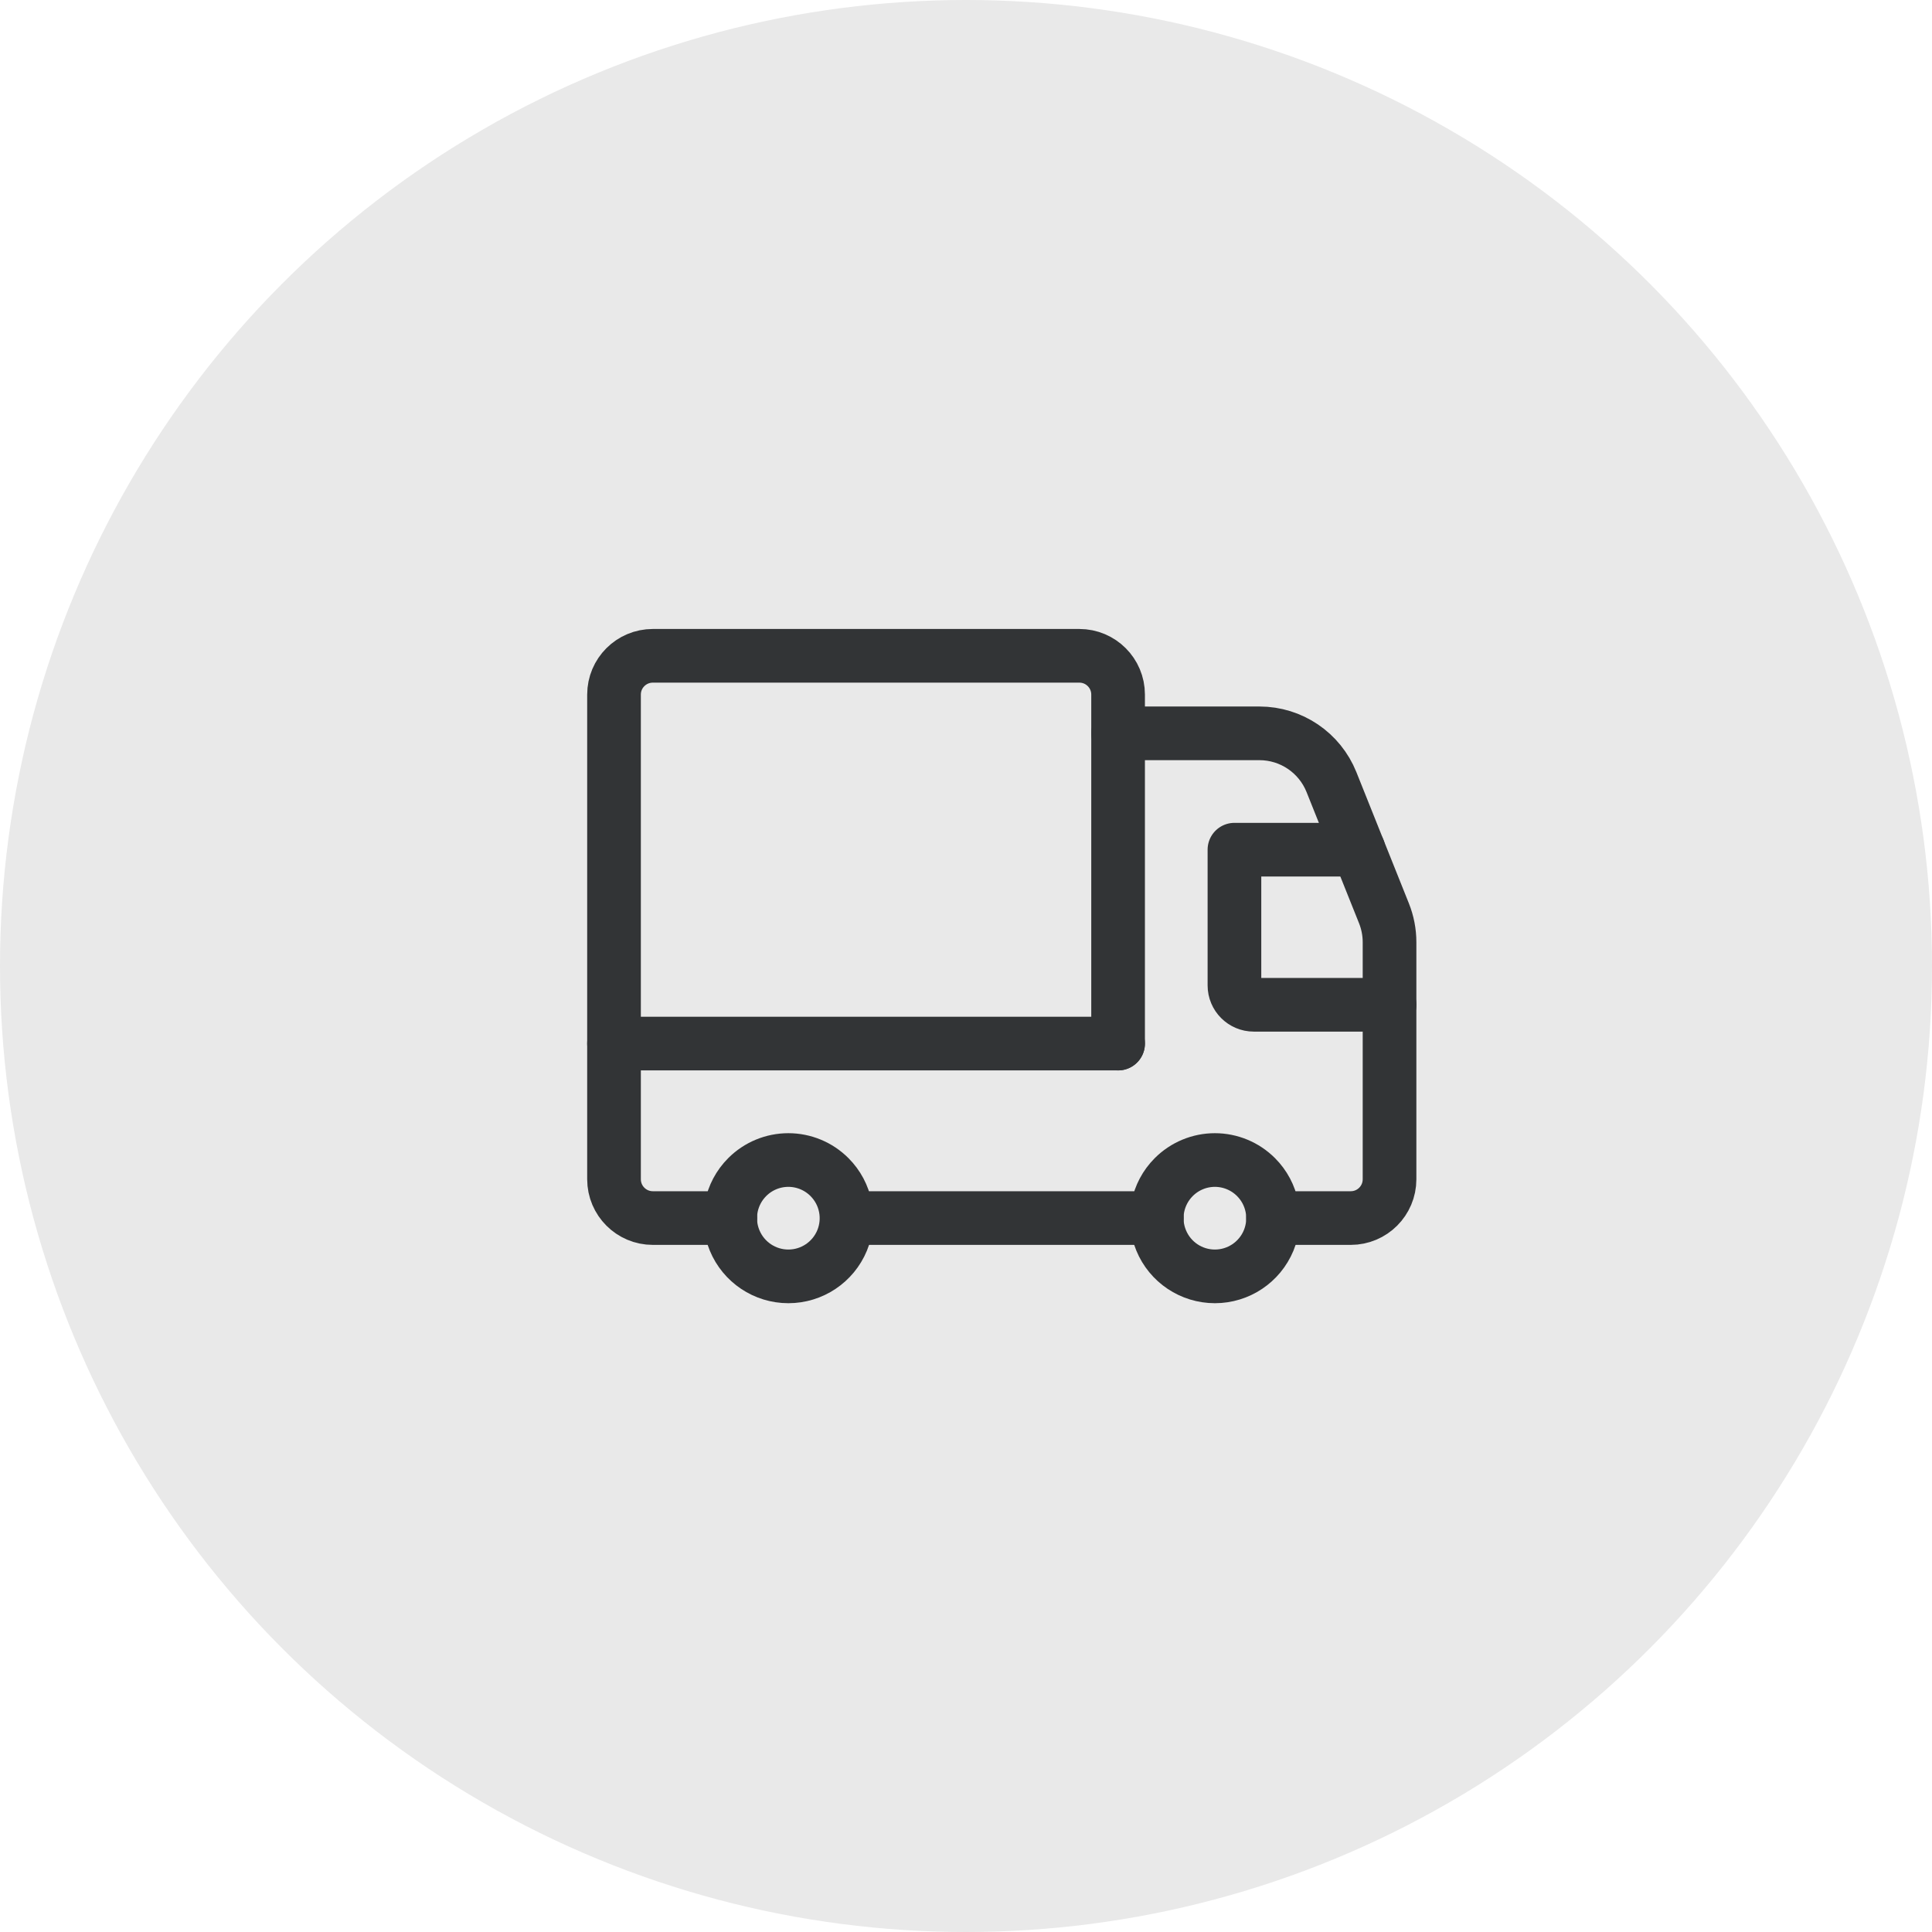
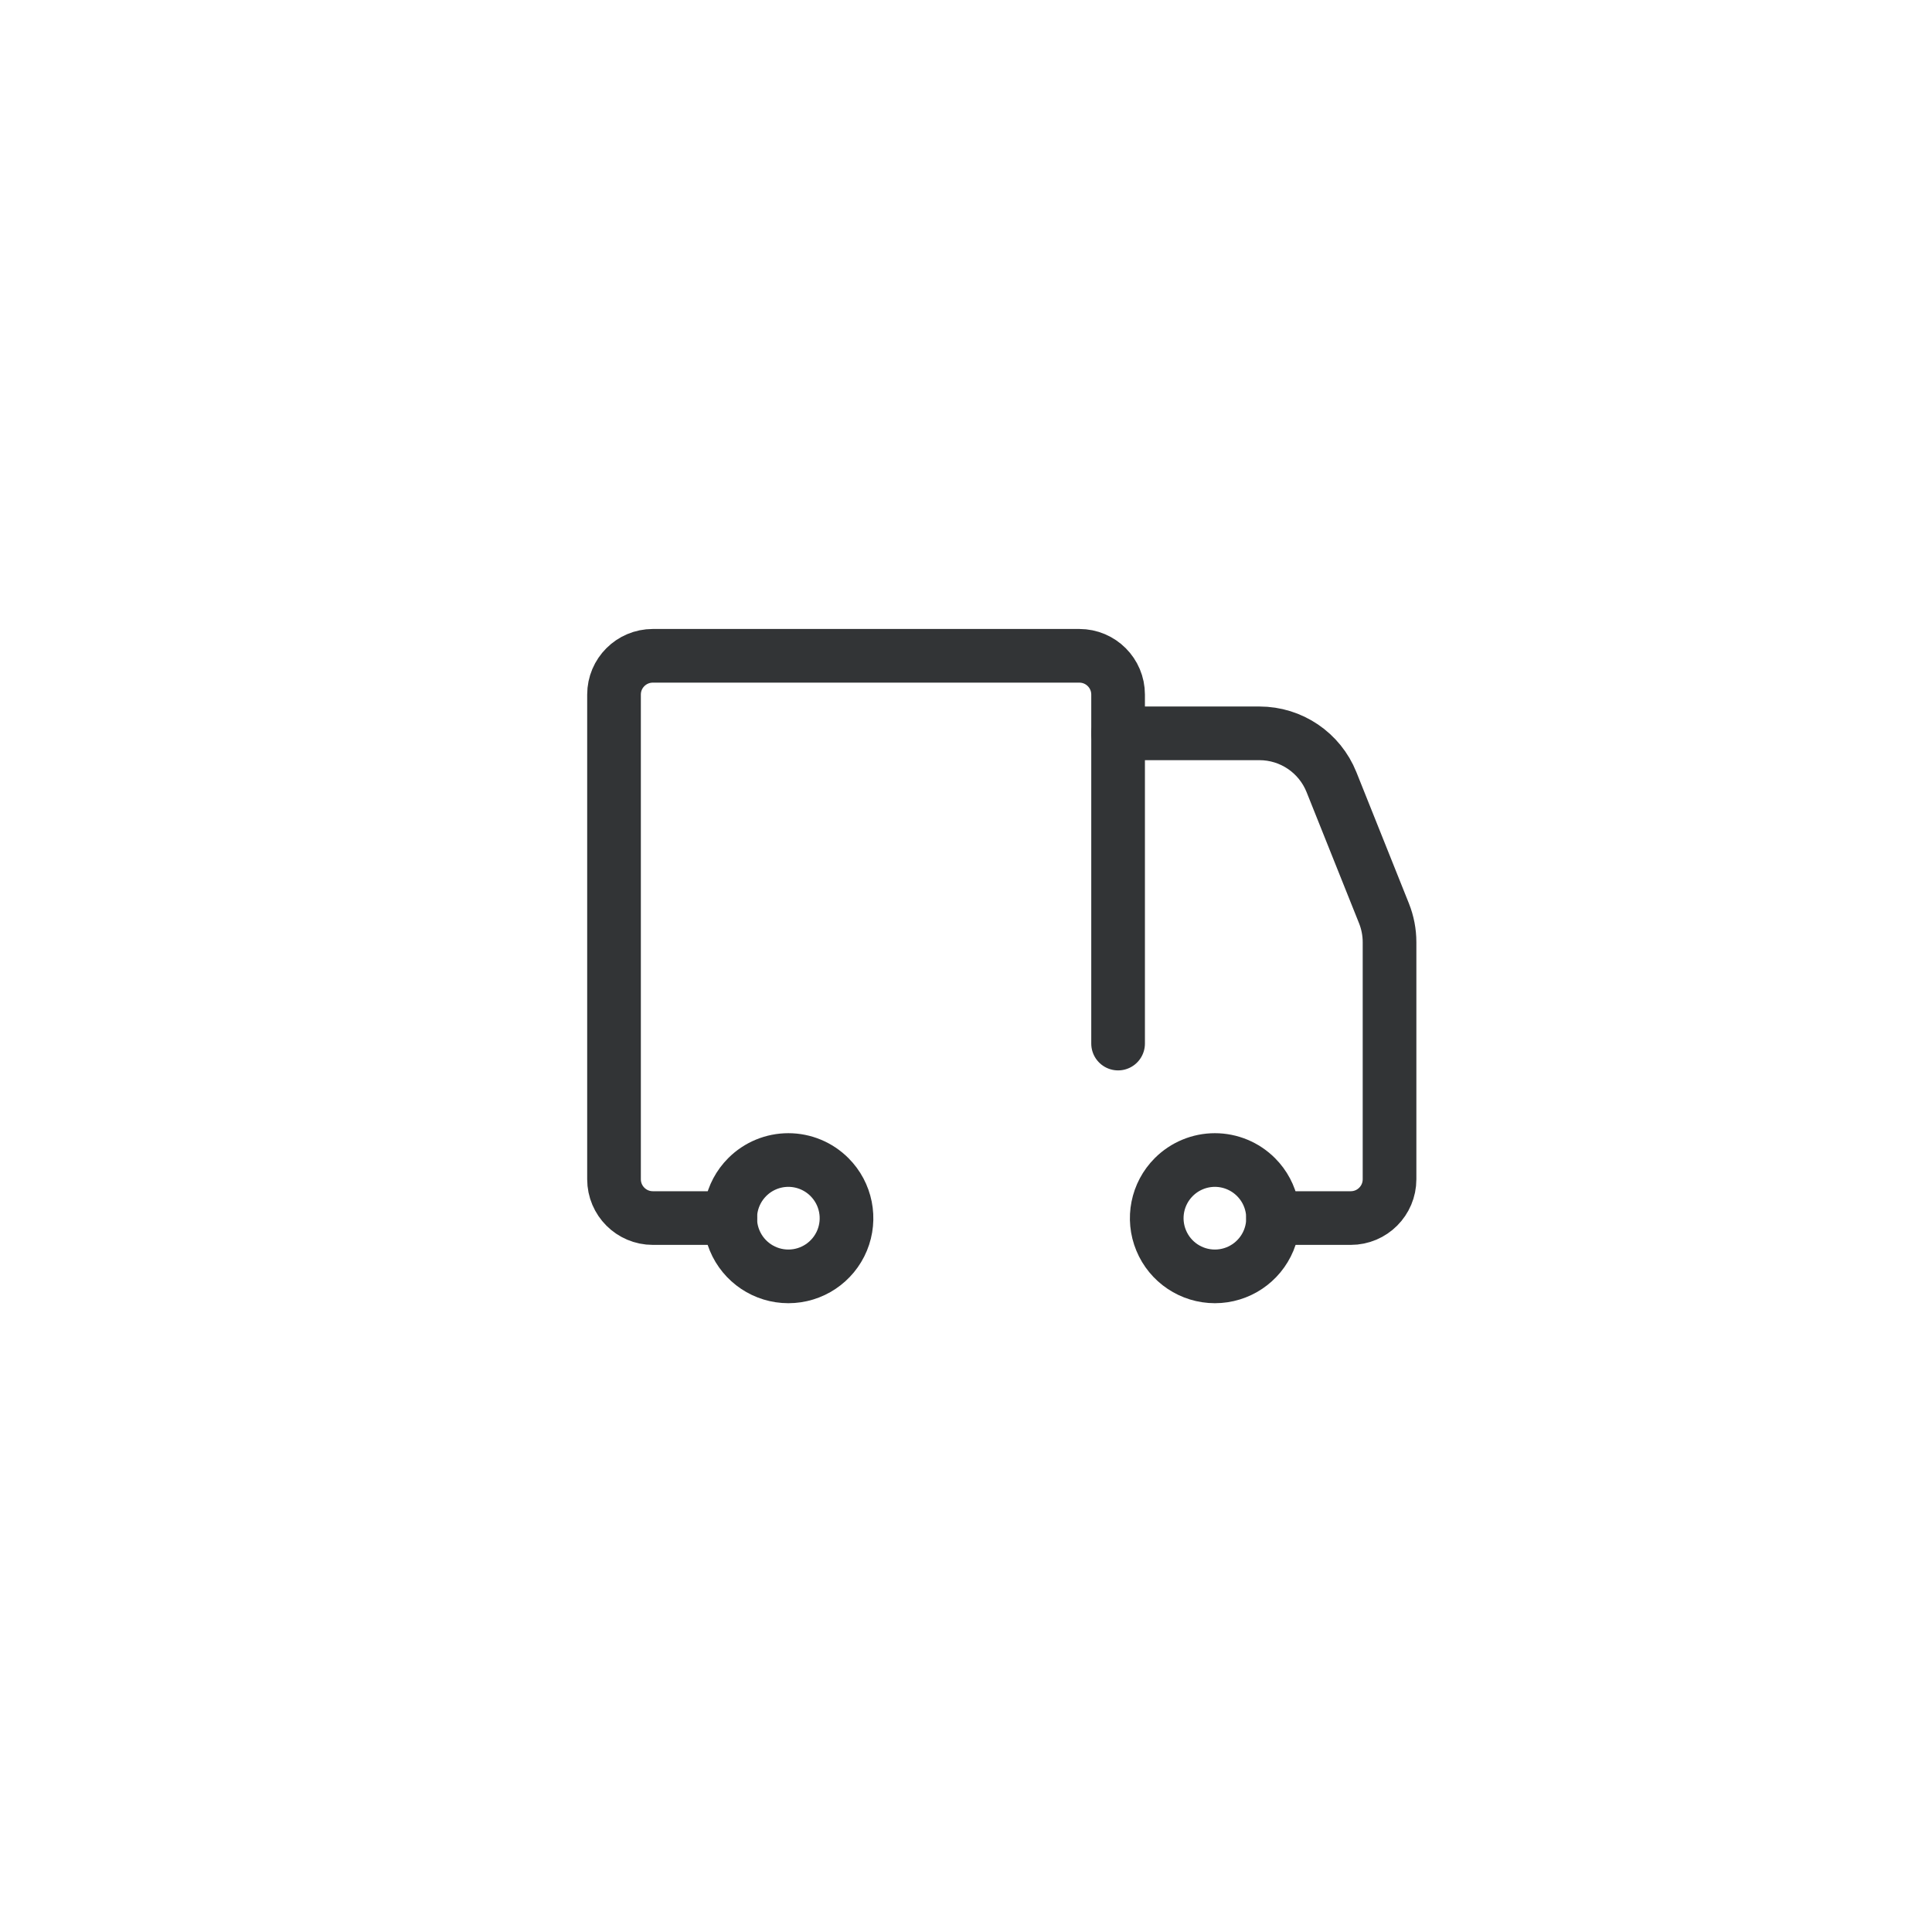
<svg xmlns="http://www.w3.org/2000/svg" width="54" height="54" viewBox="0 0 54 54" fill="none">
-   <circle cx="27" cy="27" r="27" fill="#E9E9E9" />
-   <path d="M32.335 34.045H23.849" stroke="#323436" stroke-width="1.5" stroke-linecap="round" stroke-linejoin="round" />
  <path d="M35.582 34.045H37.754C38.353 34.045 38.838 33.559 38.838 32.961V26.334C38.838 26.058 38.785 25.785 38.683 25.529L37.215 21.86C36.885 21.037 36.088 20.497 35.202 20.497H31.251" stroke="#323436" stroke-width="1.5" stroke-linecap="round" stroke-linejoin="round" />
-   <path d="M38.838 28.084H35.045C34.745 28.084 34.503 27.841 34.503 27.542V23.749H37.971" stroke="#323436" stroke-width="1.5" stroke-linecap="round" stroke-linejoin="round" />
  <path d="M35.106 32.9C35.571 33.364 35.71 34.064 35.459 34.671C35.207 35.279 34.614 35.675 33.957 35.675C33.299 35.675 32.706 35.279 32.455 34.671C32.203 34.064 32.342 33.365 32.807 32.9L32.807 32.9C33.112 32.595 33.525 32.423 33.956 32.423C34.388 32.423 34.801 32.595 35.106 32.9V32.9" stroke="#323436" stroke-width="1.5" stroke-linecap="round" stroke-linejoin="round" />
  <path d="M23.184 32.9C23.649 33.364 23.788 34.064 23.537 34.671C23.285 35.279 22.692 35.675 22.035 35.675C21.378 35.675 20.785 35.279 20.533 34.671C20.281 34.064 20.42 33.365 20.885 32.9L20.886 32.899C21.191 32.594 21.604 32.423 22.035 32.423C22.466 32.423 22.88 32.595 23.184 32.9V32.9" stroke="#323436" stroke-width="1.5" stroke-linecap="round" stroke-linejoin="round" />
  <path d="M20.414 34.045H18.246C17.648 34.045 17.162 33.559 17.162 32.961V19.413C17.162 18.815 17.648 18.33 18.246 18.33H30.168C30.766 18.33 31.251 18.815 31.251 19.413V29.168" stroke="#323436" stroke-width="1.5" stroke-linecap="round" stroke-linejoin="round" />
-   <path d="M31.251 29.168H17.162" stroke="#323436" stroke-width="1.5" stroke-linecap="round" stroke-linejoin="round" />
</svg>